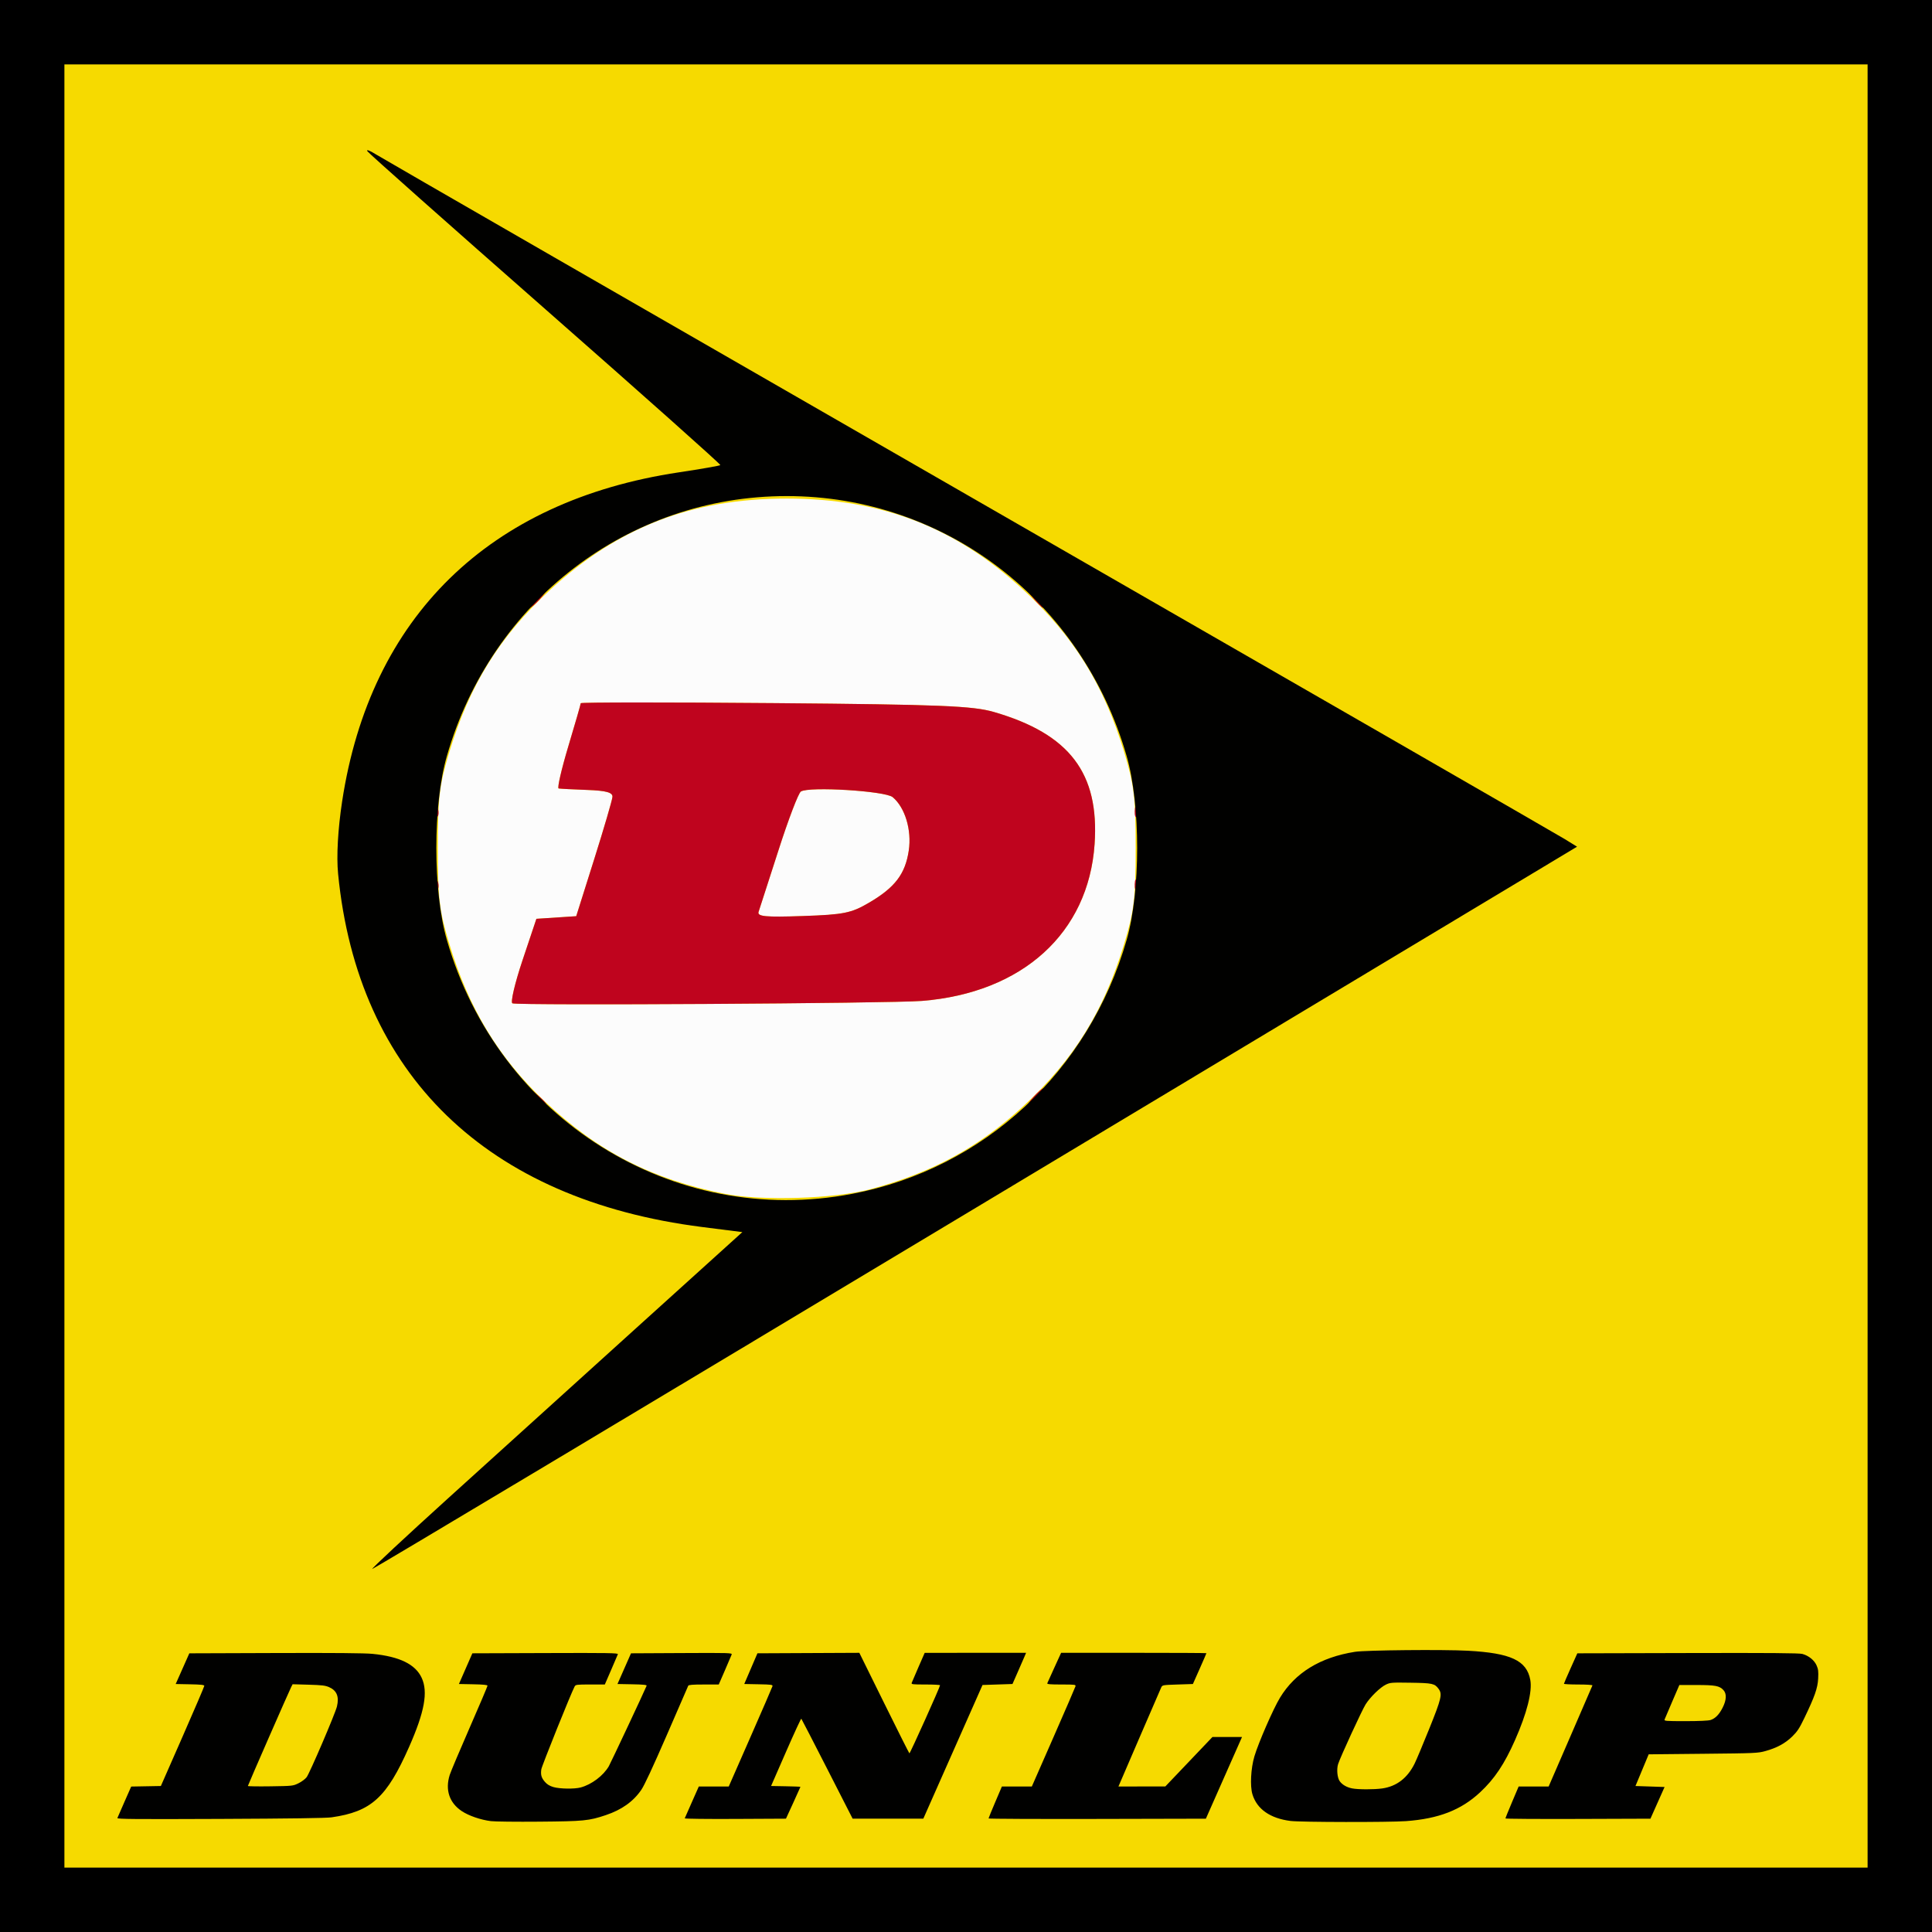
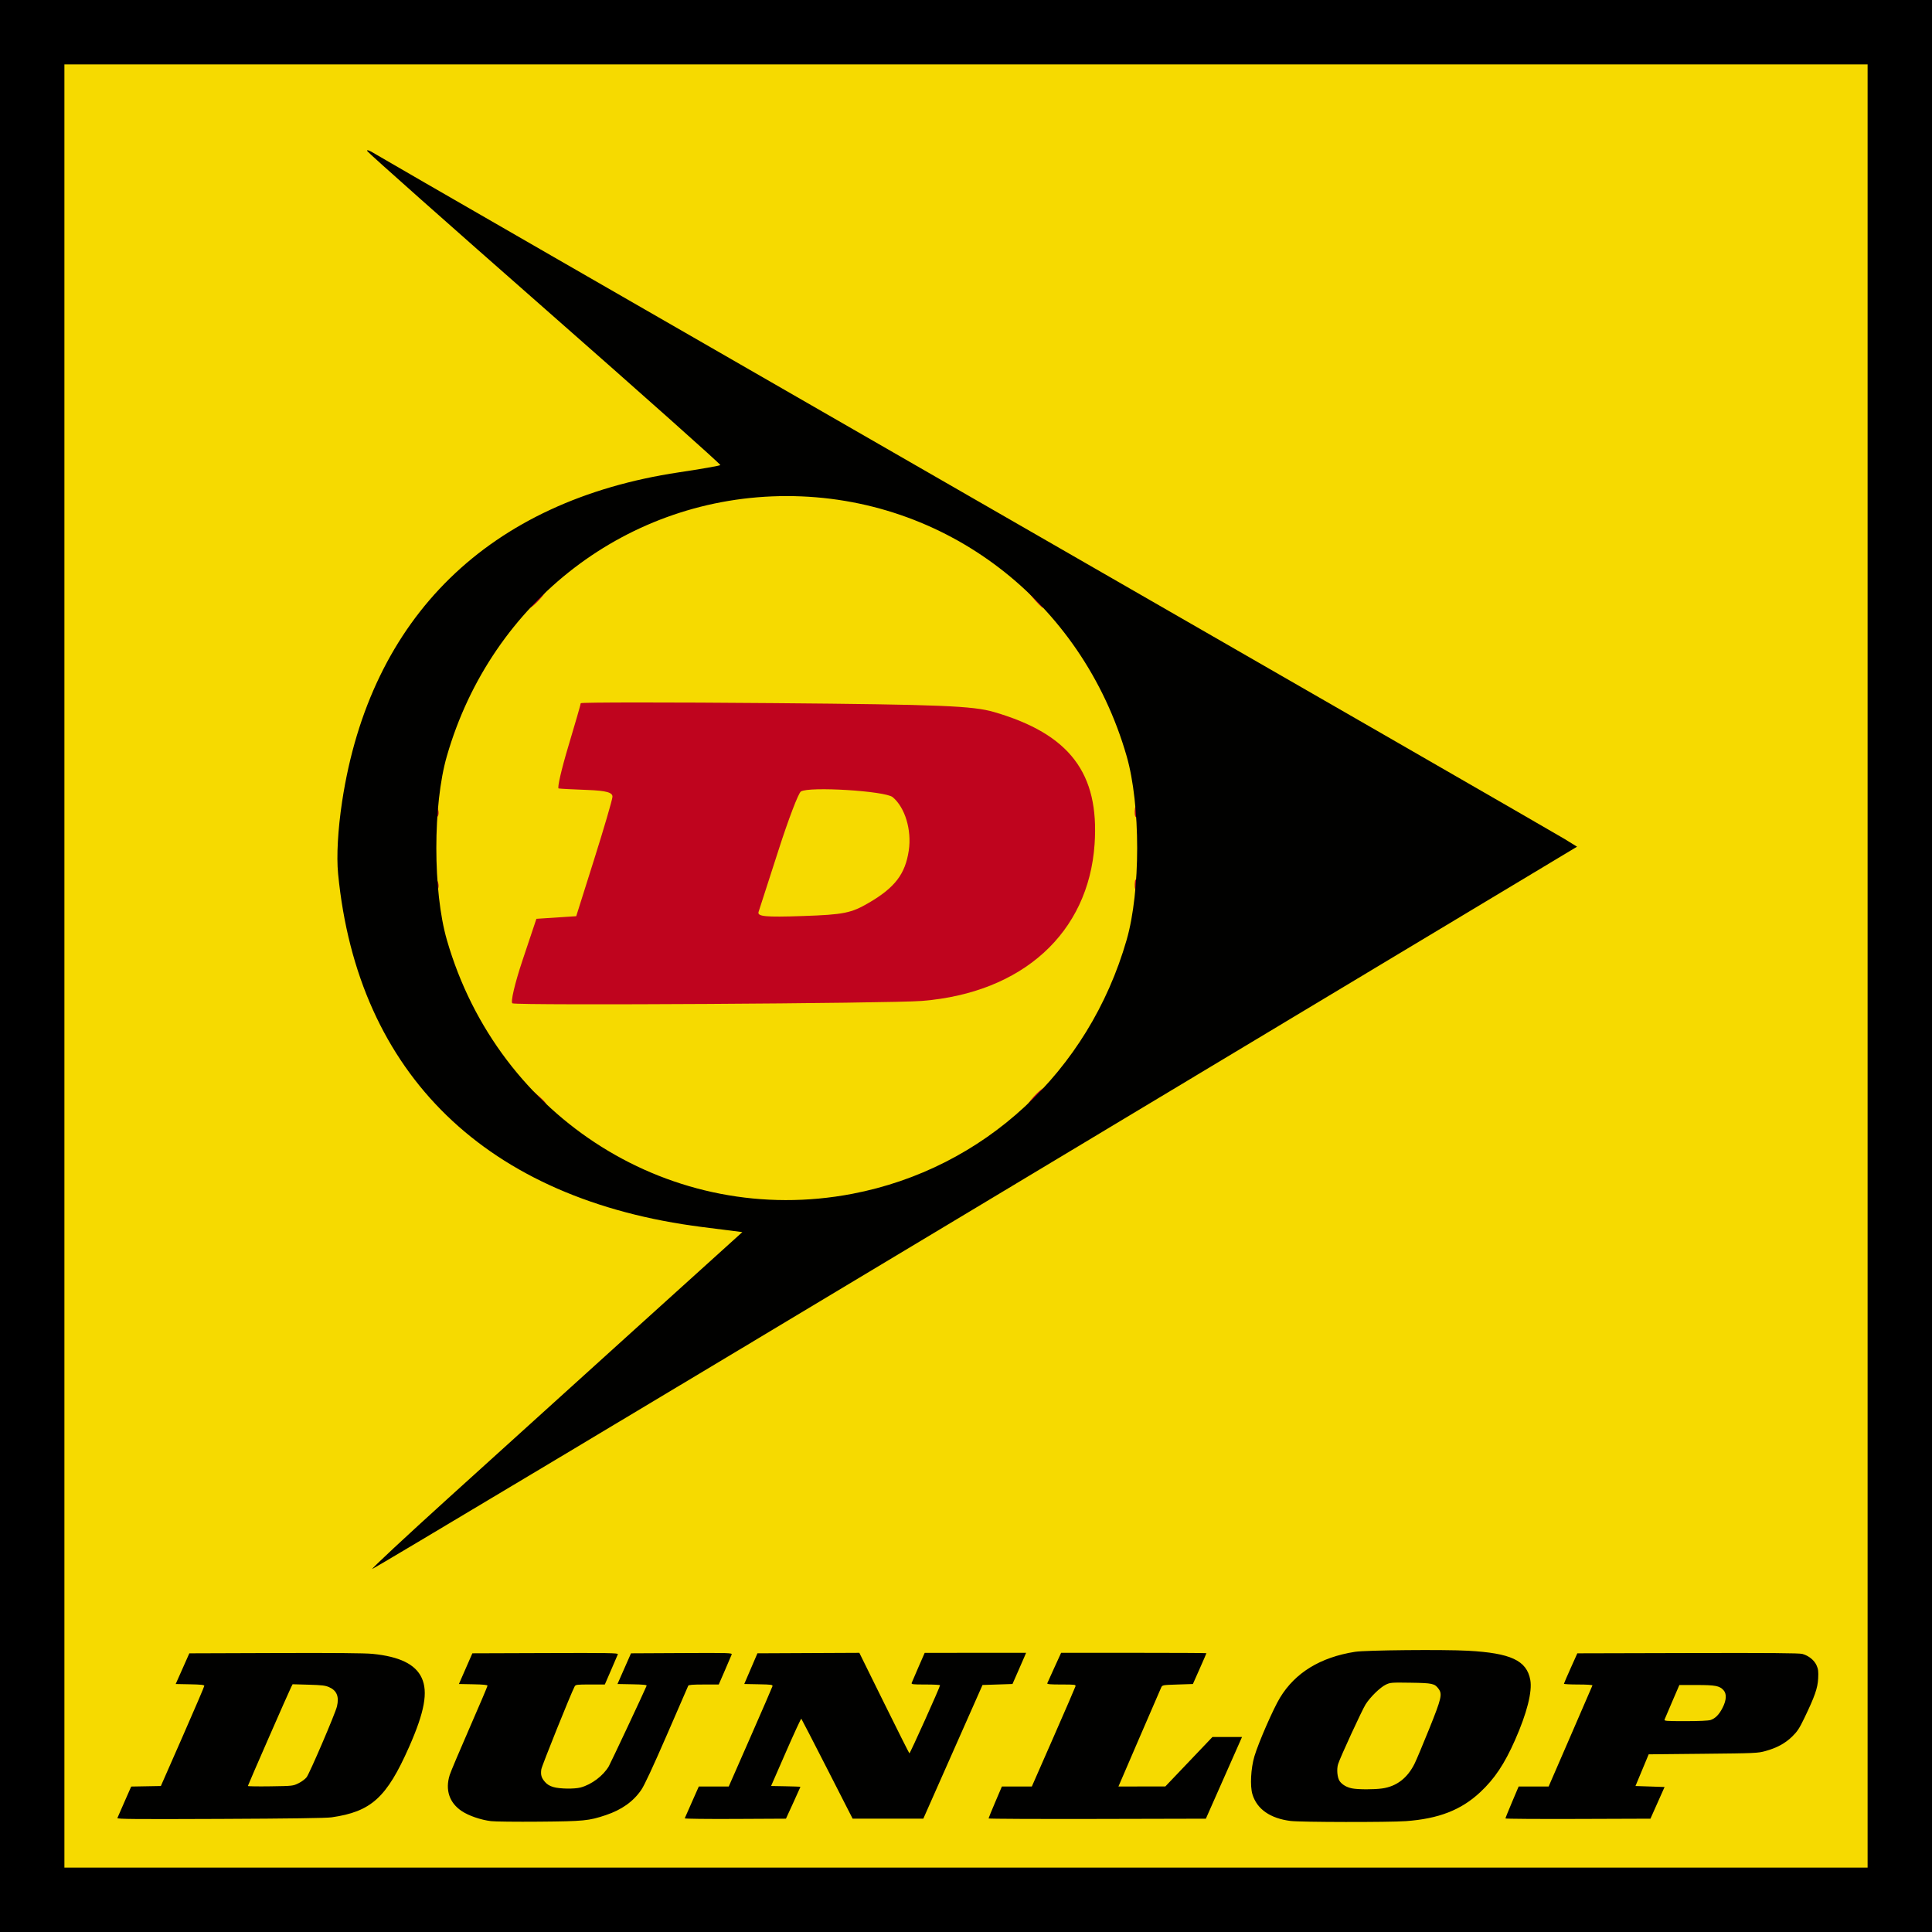
<svg xmlns="http://www.w3.org/2000/svg" xmlns:ns1="http://www.inkscape.org/namespaces/inkscape" xmlns:ns2="http://sodipodi.sourceforge.net/DTD/sodipodi-0.dtd" width="300mm" height="300mm" viewBox="0 0 300 300" version="1.1" id="svg8" ns1:version="0.92.2 (5c3e80d, 2017-08-06)" ns2:docname="Dunlop (Logo).svg">
  <rect x="0" y="0" width="300" height="300" fill="#333333" stroke="none" />
  <defs id="defs2" />
  <ns2:namedview id="base" pagecolor="#ffffff" bordercolor="#666666" borderopacity="1.0" ns1:pageopacity="0.0" ns1:pageshadow="2" ns1:zoom="0.12374369" ns1:cx="982.57701" ns1:cy="451.90715" ns1:document-units="mm" ns1:current-layer="layer1" showgrid="false" fit-margin-top="0" fit-margin-left="0" fit-margin-right="0" fit-margin-bottom="0" ns1:window-width="1600" ns1:window-height="837" ns1:window-x="-8" ns1:window-y="-8" ns1:window-maximized="1" />
  <g ns1:label="Ebene 1" ns1:groupmode="layer" id="layer1" transform="translate(-69.216,313.295)">
    <path ns1:connector-curvature="0" id="path834-1" d="m -850.716,204.206 c -4.468,-0.888 -7.823,-2.612 -11.077,-5.692 -2.851,-2.698 -4.685,-5.725 -5.891,-9.722 -0.611,-2.026 -0.703,-2.797 -0.703,-5.902 0,-3.105 0.092,-3.876 0.703,-5.902 1.253,-4.153 3.112,-7.148 6.209,-10.002 4.215,-3.885 8.754,-5.638 14.596,-5.638 5.842,0 10.381,1.753 14.596,5.638 3.097,2.855 4.956,5.849 6.209,10.002 0.611,2.026 0.703,2.797 0.703,5.902 0,3.105 -0.092,3.876 -0.703,5.902 -1.253,4.153 -3.112,7.148 -6.209,10.002 -2.781,2.563 -5.64,4.116 -9.453,5.133 -2.217,0.591 -6.707,0.731 -8.98,0.279 z m 12.171,-11.889 c 6.204,-0.5 10.269,-4.192 10.644,-9.665 0.3,-4.376 -1.54,-6.792 -6.204,-8.146 -1.305,-0.379 -3.289,-0.459 -13.502,-0.547 -6.585,-0.057 -11.972,-0.054 -11.972,0.005 0,0.06 -0.345,1.259 -0.768,2.665 -0.422,1.406 -0.69,2.572 -0.595,2.59 0.095,0.018 0.887,0.06 1.76,0.092 1.175,0.043 1.58,0.155 1.558,0.429 -0.016,0.204 -0.525,1.942 -1.131,3.863 l -1.102,3.492 -1.227,0.08 -1.227,0.08 -0.859,2.565 c -0.472,1.411 -0.75,2.602 -0.617,2.646 0.425,0.141 23.318,0.005 25.244,-0.15 z m -10.069,-5.495 c 0.068,-0.198 0.62,-1.908 1.227,-3.8 0.607,-1.892 1.228,-3.519 1.38,-3.616 0.507,-0.322 5.196,-0.035 5.656,0.347 0.763,0.632 1.184,2.029 0.994,3.294 -0.217,1.447 -0.848,2.276 -2.449,3.214 -1.099,0.644 -1.556,0.736 -4.085,0.823 -2.316,0.079 -2.824,0.03 -2.723,-0.263 z" style="fill:#fcfcfc;stroke-width:0.265" />
    <rect style="opacity:1;fill:#f6da00;fill-opacity:1;stroke:#000000;stroke-width:10;stroke-linecap:square;stroke-linejoin:miter;stroke-miterlimit:4;stroke-dasharray:none;stroke-dashoffset:0;stroke-opacity:1;paint-order:fill markers stroke" id="rect836" width="290" height="290" x="74.216" y="-308.295" />
-     <path ns1:connector-curvature="0" id="path834" d="m 181.718,-127.927 c -11.255,-2.238 -19.705,-6.58 -27.901,-14.337 -7.18,-6.795 -11.801,-14.421 -14.838,-24.488 -1.54,-5.103 -1.771,-7.044 -1.771,-14.866 0,-7.822 0.231,-9.763 1.771,-14.866 3.156,-10.462 7.838,-18.003 15.639,-25.194 10.616,-9.784 22.048,-14.2 36.763,-14.2 14.715,0 26.148,4.416 36.763,14.2 7.801,7.19 12.483,14.732 15.639,25.194 1.54,5.103 1.771,7.044 1.771,14.866 0,7.822 -0.231,9.763 -1.771,14.866 -3.156,10.462 -7.838,18.003 -15.639,25.194 -7.004,6.456 -14.207,10.367 -23.809,12.928 -5.584,1.49 -16.893,1.841 -22.617,0.703 z m 30.655,-29.946 c 15.625,-1.26 25.865,-10.557 26.81,-24.344 0.755,-11.022 -3.88,-17.107 -15.628,-20.519 -3.286,-0.954 -8.283,-1.157 -34.008,-1.378 -16.586,-0.143 -30.155,-0.136 -30.155,0.013 0,0.15 -0.87,3.171 -1.933,6.712 -1.063,3.542 -1.738,6.478 -1.499,6.524 0.239,0.047 2.233,0.151 4.432,0.231 2.959,0.109 3.979,0.39 3.924,1.082 -0.041,0.514 -1.324,4.892 -2.85,9.729 l -2.775,8.794 -3.092,0.203 -3.092,0.203 -2.163,6.462 c -1.19,3.554 -1.889,6.553 -1.555,6.664 1.069,0.356 58.733,0.013 63.583,-0.377 z m -25.36,-13.841 c 0.172,-0.499 1.562,-4.806 3.09,-9.57 1.528,-4.765 3.092,-8.863 3.476,-9.107 1.277,-0.811 13.088,-0.087 14.247,0.874 1.921,1.593 2.982,5.11 2.504,8.297 -0.547,3.645 -2.137,5.732 -6.169,8.095 -2.768,1.623 -3.919,1.854 -10.288,2.073 -5.834,0.2 -7.113,0.076 -6.859,-0.661 z" style="fill:#fcfcfc;stroke-width:0.666" />
-     <path ns2:nodetypes="cccsccscsccccccccccssccsccccscccccccccccsccscccccsccscscsccccsc" ns1:connector-curvature="0" id="path830" d="m 152.332,-143.133 -1.27,-1.499 1.499,1.27 c 1.409,1.193 1.803,1.729 1.27,1.729 -0.126,0 -0.801,-0.675 -1.499,-1.499 z m 77.368,0.167 c 0.663,-0.733 1.356,-1.333 1.539,-1.333 0.183,0 -0.21,0.6 -0.873,1.333 -0.663,0.733 -1.356,1.333 -1.539,1.333 -0.183,0 0.21,-0.6 0.873,-1.333 z m -80.91,-14.53 c -0.335,-0.111 0.365,-3.11 1.555,-6.664 l 2.163,-6.462 3.092,-0.203 3.092,-0.203 2.775,-8.794 c 1.526,-4.837 2.809,-9.215 2.85,-9.729 0.056,-0.692 -0.965,-0.973 -3.924,-1.082 -2.199,-0.081 -4.194,-0.185 -4.432,-0.231 -0.239,-0.047 0.436,-2.982 1.499,-6.524 1.063,-3.542 1.933,-6.562 1.933,-6.712 0,-0.15 13.57,-0.156 30.155,-0.013 25.725,0.221 30.722,0.424 34.008,1.378 11.748,3.411 16.383,9.497 15.628,20.519 -0.945,13.786 -11.185,23.084 -26.81,24.344 -4.849,0.391 -62.513,0.733 -63.583,0.377 z m 55.37,-15.63 c 4.032,-2.363 5.622,-4.45 6.169,-8.095 0.478,-3.188 -0.583,-6.705 -2.504,-8.297 -1.159,-0.961 -12.97,-1.685 -14.247,-0.874 -0.384,0.244 -1.948,4.342 -3.476,9.107 -1.528,4.765 -2.918,9.072 -3.09,9.57 -0.254,0.738 1.025,0.861 6.859,0.661 6.369,-0.218 7.52,-0.45 10.288,-2.073 z m -67.374,-2.883 c 0.032,-0.776 0.19,-0.934 0.403,-0.403 0.192,0.481 0.169,1.056 -0.053,1.277 -0.221,0.221 -0.379,-0.172 -0.35,-0.875 z m 108.626,0 c 0.032,-0.776 0.19,-0.934 0.403,-0.403 0.192,0.481 0.169,1.056 -0.053,1.277 -0.221,0.221 -0.379,-0.172 -0.35,-0.875 z M 136.787,-187.339 c 0.032,-0.776 0.19,-0.934 0.403,-0.403 0.192,0.481 0.169,1.056 -0.053,1.277 -0.221,0.221 -0.379,-0.172 -0.35,-0.875 z m 108.626,0 c 0.032,-0.776 0.19,-0.934 0.403,-0.403 0.192,0.481 0.169,1.056 -0.053,1.277 -0.221,0.221 -0.379,-0.172 -0.35,-0.875 z m -93.018,-32.932 c 0.663,-0.733 1.356,-1.333 1.539,-1.333 0.183,0 -0.21,0.6 -0.873,1.333 -0.663,0.733 -1.356,1.333 -1.539,1.333 -0.183,0 0.21,-0.6 0.873,-1.333 z m 77.241,-0.166 -1.27,-1.499 1.499,1.27 c 1.409,1.193 1.803,1.729 1.27,1.729 -0.126,0 -0.801,-0.675 -1.499,-1.499 z" style="fill:#bf041e;stroke-width:0.666" />
+     <path ns2:nodetypes="cccsccscsccccccccccssccsccccscccccccccccsccscccccsccscscsccccsc" ns1:connector-curvature="0" id="path830" d="m 152.332,-143.133 -1.27,-1.499 1.499,1.27 c 1.409,1.193 1.803,1.729 1.27,1.729 -0.126,0 -0.801,-0.675 -1.499,-1.499 z m 77.368,0.167 c 0.663,-0.733 1.356,-1.333 1.539,-1.333 0.183,0 -0.21,0.6 -0.873,1.333 -0.663,0.733 -1.356,1.333 -1.539,1.333 -0.183,0 0.21,-0.6 0.873,-1.333 m -80.91,-14.53 c -0.335,-0.111 0.365,-3.11 1.555,-6.664 l 2.163,-6.462 3.092,-0.203 3.092,-0.203 2.775,-8.794 c 1.526,-4.837 2.809,-9.215 2.85,-9.729 0.056,-0.692 -0.965,-0.973 -3.924,-1.082 -2.199,-0.081 -4.194,-0.185 -4.432,-0.231 -0.239,-0.047 0.436,-2.982 1.499,-6.524 1.063,-3.542 1.933,-6.562 1.933,-6.712 0,-0.15 13.57,-0.156 30.155,-0.013 25.725,0.221 30.722,0.424 34.008,1.378 11.748,3.411 16.383,9.497 15.628,20.519 -0.945,13.786 -11.185,23.084 -26.81,24.344 -4.849,0.391 -62.513,0.733 -63.583,0.377 z m 55.37,-15.63 c 4.032,-2.363 5.622,-4.45 6.169,-8.095 0.478,-3.188 -0.583,-6.705 -2.504,-8.297 -1.159,-0.961 -12.97,-1.685 -14.247,-0.874 -0.384,0.244 -1.948,4.342 -3.476,9.107 -1.528,4.765 -2.918,9.072 -3.09,9.57 -0.254,0.738 1.025,0.861 6.859,0.661 6.369,-0.218 7.52,-0.45 10.288,-2.073 z m -67.374,-2.883 c 0.032,-0.776 0.19,-0.934 0.403,-0.403 0.192,0.481 0.169,1.056 -0.053,1.277 -0.221,0.221 -0.379,-0.172 -0.35,-0.875 z m 108.626,0 c 0.032,-0.776 0.19,-0.934 0.403,-0.403 0.192,0.481 0.169,1.056 -0.053,1.277 -0.221,0.221 -0.379,-0.172 -0.35,-0.875 z M 136.787,-187.339 c 0.032,-0.776 0.19,-0.934 0.403,-0.403 0.192,0.481 0.169,1.056 -0.053,1.277 -0.221,0.221 -0.379,-0.172 -0.35,-0.875 z m 108.626,0 c 0.032,-0.776 0.19,-0.934 0.403,-0.403 0.192,0.481 0.169,1.056 -0.053,1.277 -0.221,0.221 -0.379,-0.172 -0.35,-0.875 z m -93.018,-32.932 c 0.663,-0.733 1.356,-1.333 1.539,-1.333 0.183,0 -0.21,0.6 -0.873,1.333 -0.663,0.733 -1.356,1.333 -1.539,1.333 -0.183,0 0.21,-0.6 0.873,-1.333 z m 77.241,-0.166 -1.27,-1.499 1.499,1.27 c 1.409,1.193 1.803,1.729 1.27,1.729 -0.126,0 -0.801,-0.675 -1.499,-1.499 z" style="fill:#bf041e;stroke-width:0.666" />
    <path ns2:nodetypes="cccsccscsccsccsscsccsccs" ns1:connector-curvature="0" id="path828" d="m 138.872,-80.709 c 6.705,-6.077 19.712,-17.848 28.903,-26.157 l 16.712,-15.108 -6.211,-0.787 c -33.491,-4.245 -53.518,-23.669 -56.561,-54.859 -0.265,-2.719 -0.031,-6.904 0.628,-11.24 4.358,-28.647 22.801,-46.664 52.3,-51.092 3.442,-0.517 6.335,-1.023 6.429,-1.125 0.093,-0.102 -12.121,-10.982 -27.144,-24.177 -15.022,-13.195 -27.473,-24.247 -27.667,-24.56 -0.194,-0.313 0.358,-0.119 1.228,0.432 0.87,0.55 42.366,24.452 92.215,53.116 49.848,28.663 91.48,52.64 92.515,53.281 l 1.882,1.165 -93.376,56.08 c -51.357,30.844 -93.526,56.08 -93.71,56.08 -0.184,0 5.151,-4.972 11.857,-11.049 z m 62.682,-47.211 c 20.449,-3.913 36.709,-18.959 42.605,-39.426 2.18,-7.567 2.18,-20.976 0,-28.543 -6.941,-24.096 -28.22,-40.375 -52.777,-40.375 -24.557,0 -45.836,16.279 -52.777,40.375 -2.18,7.567 -2.18,20.976 0,28.543 8.006,27.793 35.091,44.756 62.95,39.426 z" style="fill:#010100;stroke-width:0.666" />
    <path ns2:nodetypes="cccssccccccccccccccccccccccccscccscccccccscscsscccccccccscccccccccssccccccsscscccccccccsccccccccsccccccccccscccccccccccccccccccscccccsccccccscccssccsccccccccccccssscscccscscccsccccccscccccccccccccccccscc" ns1:connector-curvature="0" id="path828-4" d="m 145.446,-30.511 c -1.599,-0.2 -3.449,-0.837 -4.534,-1.562 -1.925,-1.286 -2.593,-3.295 -1.864,-5.609 0.155,-0.494 1.539,-3.772 3.075,-7.286 1.536,-3.513 2.793,-6.47 2.793,-6.569 0,-0.129 -0.641,-0.194 -2.219,-0.224 l -2.219,-0.043 1.044,-2.383 1.044,-2.383 11.339,-0.039 c 9.749,-0.034 11.328,-0.009 11.256,0.179 -0.046,0.12 -0.521,1.227 -1.055,2.459 l -0.971,2.24 -2.263,0.002 c -2.131,0.002 -2.273,0.021 -2.433,0.321 -0.556,1.039 -5.094,12.324 -5.169,12.856 -0.122,0.861 0.014,1.323 0.581,1.969 0.33,0.376 0.73,0.615 1.305,0.783 0.983,0.286 3.271,0.319 4.228,0.061 1.7,-0.458 3.503,-1.815 4.365,-3.285 0.296,-0.505 5.459,-11.497 5.874,-12.505 0.059,-0.142 -0.483,-0.198 -2.223,-0.231 l -2.301,-0.043 1.05,-2.383 1.05,-2.383 7.865,-0.04 c 7.451,-0.038 7.86,-0.026 7.765,0.231 -0.055,0.149 -0.529,1.257 -1.053,2.462 l -0.953,2.191 h -2.33 c -1.72,0 -2.351,0.05 -2.409,0.192 -0.043,0.106 -1.538,3.548 -3.322,7.65 -2.196,5.049 -3.477,7.799 -3.965,8.514 -1.237,1.812 -3.042,3.098 -5.513,3.925 -2.635,0.883 -3.395,0.957 -10.373,1.016 -3.51,0.03 -6.869,-0.007 -7.465,-0.082 z m 124.177,-0.026 c -3.171,-0.396 -5.233,-1.837 -5.931,-4.144 -0.388,-1.282 -0.246,-4.024 0.305,-5.883 0.627,-2.114 2.926,-7.384 3.975,-9.111 2.364,-3.891 6.269,-6.28 11.65,-7.128 1.658,-0.261 13.675,-0.376 17.52,-0.168 6.675,0.362 9.138,1.512 9.696,4.527 0.333,1.804 -0.523,5.178 -2.377,9.365 -1.644,3.713 -3.169,5.994 -5.4,8.078 -2.961,2.766 -6.45,4.122 -11.548,4.49 -2.636,0.19 -16.319,0.17 -17.889,-0.027 z m 14.218,-5.049 c 2.248,-0.318 3.945,-1.627 5.055,-3.901 0.293,-0.601 1.313,-3.029 2.265,-5.396 1.892,-4.703 2.042,-5.352 1.431,-6.179 -0.605,-0.818 -0.944,-0.892 -4.34,-0.943 -2.974,-0.045 -3.158,-0.031 -3.844,0.298 -0.876,0.42 -2.411,1.916 -3.138,3.059 -0.554,0.871 -3.944,8.229 -4.273,9.277 -0.256,0.813 -0.124,2.162 0.262,2.68 0.405,0.544 1.087,0.934 1.916,1.097 0.937,0.184 3.387,0.188 4.666,0.007 z m -196.396,4.591 c 0.044,-0.112 0.544,-1.257 1.112,-2.545 l 1.032,-2.341 2.303,-0.042 2.303,-0.042 3.372,-7.676 c 1.855,-4.222 3.372,-7.766 3.372,-7.876 0,-0.153 -0.524,-0.21 -2.221,-0.242 l -2.221,-0.043 1.059,-2.383 1.059,-2.383 13.348,-0.046 c 9.175,-0.031 13.898,0.009 15.108,0.13 4.191,0.417 6.647,1.616 7.622,3.72 1.015,2.191 0.451,5.291 -1.951,10.725 -3.484,7.881 -5.88,10.057 -12.045,10.939 -0.833,0.119 -6.408,0.198 -17.281,0.244 -13.295,0.056 -16.037,0.033 -15.972,-0.136 z m 28.125,-5.397 c 0.478,-0.235 1.044,-0.656 1.257,-0.936 0.483,-0.633 4.442,-9.87 4.71,-10.989 0.363,-1.513 -0.018,-2.463 -1.198,-2.989 -0.602,-0.268 -1.119,-0.331 -3.202,-0.39 l -2.485,-0.07 -0.226,0.442 c -0.356,0.695 -6.721,15.237 -6.721,15.354 0,0.058 1.574,0.082 3.498,0.054 3.465,-0.051 3.506,-0.055 4.367,-0.478 z m 59.97,5.449 c 0.028,-0.072 0.532,-1.215 1.119,-2.539 l 1.067,-2.407 h 2.325 2.325 l 3.359,-7.65 c 1.848,-4.207 3.391,-7.769 3.429,-7.915 0.064,-0.24 -0.136,-0.269 -2.155,-0.308 l -2.225,-0.043 1.023,-2.383 1.023,-2.383 7.912,-0.037 7.912,-0.037 3.836,7.773 c 2.11,4.275 3.882,7.802 3.938,7.837 0.094,0.058 4.763,-10.318 4.759,-10.577 -0.002,-0.063 -1.012,-0.115 -2.248,-0.115 -2.074,0 -2.239,-0.021 -2.148,-0.269 0.054,-0.148 0.528,-1.253 1.054,-2.457 l 0.957,-2.187 7.873,-0.004 7.873,-0.004 -0.212,0.5 c -0.117,0.275 -0.592,1.365 -1.057,2.422 l -0.845,1.922 -2.327,0.077 -2.327,0.077 -4.596,10.379 -4.596,10.379 h -5.488 -5.488 l -3.939,-7.716 c -2.167,-4.244 -3.98,-7.756 -4.029,-7.806 -0.05,-0.049 -1.126,2.281 -2.393,5.179 l -2.303,5.269 2.279,0.042 c 1.253,0.023 2.279,0.064 2.279,0.091 0,0.027 -0.506,1.149 -1.124,2.495 l -1.124,2.446 -7.885,0.04 c -4.337,0.022 -7.861,-0.019 -7.833,-0.092 z m 47.18,0.015 c 0,-0.063 0.466,-1.205 1.035,-2.538 l 1.034,-2.423 h 2.325 2.325 l 3.35,-7.634 c 1.842,-4.199 3.383,-7.762 3.424,-7.919 0.07,-0.268 -0.061,-0.285 -2.189,-0.285 -1.749,0 -2.247,-0.044 -2.188,-0.192 0.042,-0.106 0.543,-1.213 1.113,-2.46 l 1.037,-2.268 h 11.281 c 6.205,0 11.281,0.026 11.281,0.058 0,0.032 -0.473,1.122 -1.05,2.422 l -1.05,2.364 -2.369,0.077 c -2.343,0.076 -2.371,0.081 -2.553,0.461 -0.101,0.211 -1.636,3.758 -3.411,7.88 l -3.228,7.496 3.64,-0.003 3.64,-0.003 3.659,-3.841 3.659,-3.841 h 2.296 2.296 l -0.154,0.346 c -0.085,0.19 -1.348,3.045 -2.807,6.343 l -2.653,5.997 -16.872,0.039 c -9.279,0.021 -16.872,-0.013 -16.872,-0.076 z m 80.261,-5.81e-4 c -0.002,-0.064 0.459,-1.206 1.023,-2.538 l 1.026,-2.422 h 2.329 2.329 l 3.375,-7.778 c 1.856,-4.278 3.398,-7.841 3.426,-7.919 0.03,-0.082 -0.895,-0.141 -2.191,-0.141 -1.233,0 -2.239,-0.052 -2.235,-0.115 0.004,-0.063 0.474,-1.153 1.044,-2.422 l 1.036,-2.306 17.138,-0.043 c 12.763,-0.032 17.307,0.003 17.799,0.137 0.985,0.269 1.854,0.969 2.215,1.785 0.258,0.583 0.3,0.934 0.245,2.027 -0.076,1.496 -0.526,2.784 -2.153,6.162 -0.767,1.592 -1.085,2.076 -1.871,2.845 -1.089,1.065 -2.396,1.775 -4.171,2.265 -1.18,0.326 -1.578,0.343 -9.677,0.423 l -8.447,0.084 -1.025,2.46 -1.025,2.46 2.259,0.077 2.259,0.077 -1.097,2.46 -1.097,2.46 -11.257,0.039 c -6.191,0.022 -11.258,-0.013 -11.26,-0.077 z m 31.848,-15.283 c 0.745,-0.249 1.327,-0.84 1.869,-1.901 0.613,-1.198 0.659,-2.187 0.13,-2.751 -0.622,-0.662 -1.252,-0.781 -4.158,-0.784 l -2.682,-0.002 -1.094,2.537 c -0.601,1.395 -1.14,2.658 -1.196,2.806 -0.096,0.251 0.121,0.269 3.253,0.269 2.095,0 3.551,-0.066 3.878,-0.175 z" style="fill:#010100;stroke-width:0.154" />
  </g>
</svg>